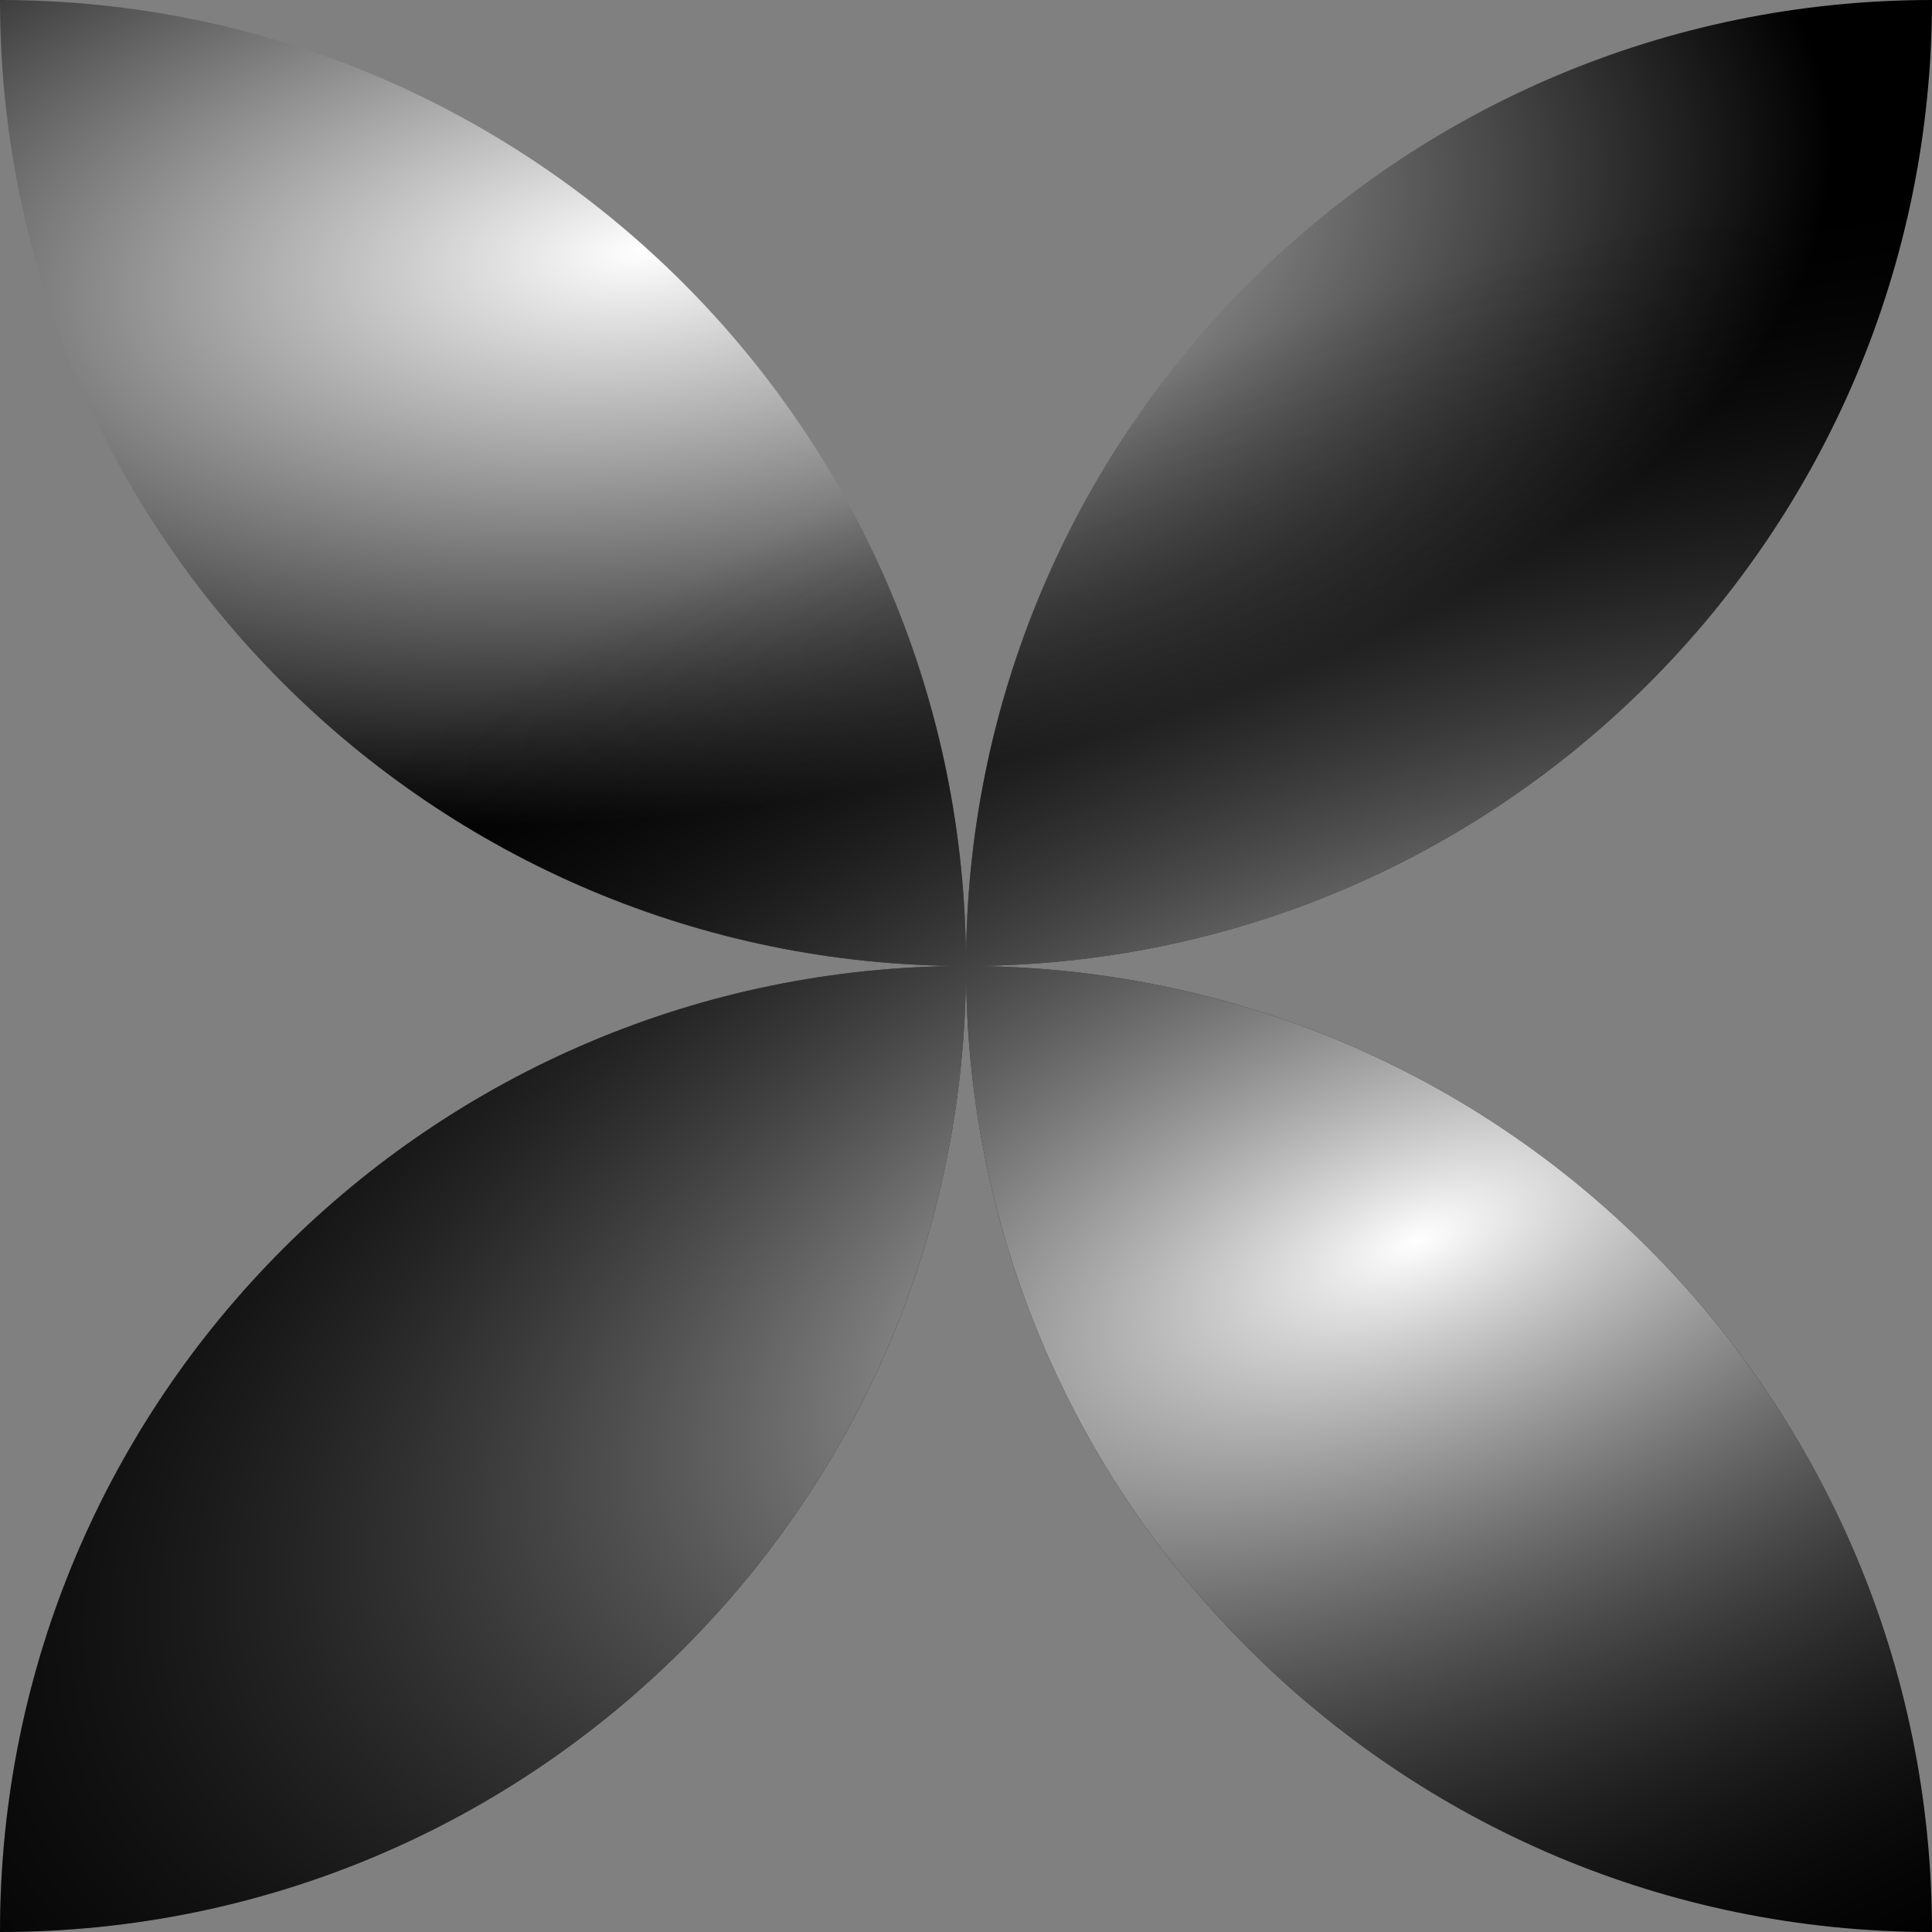
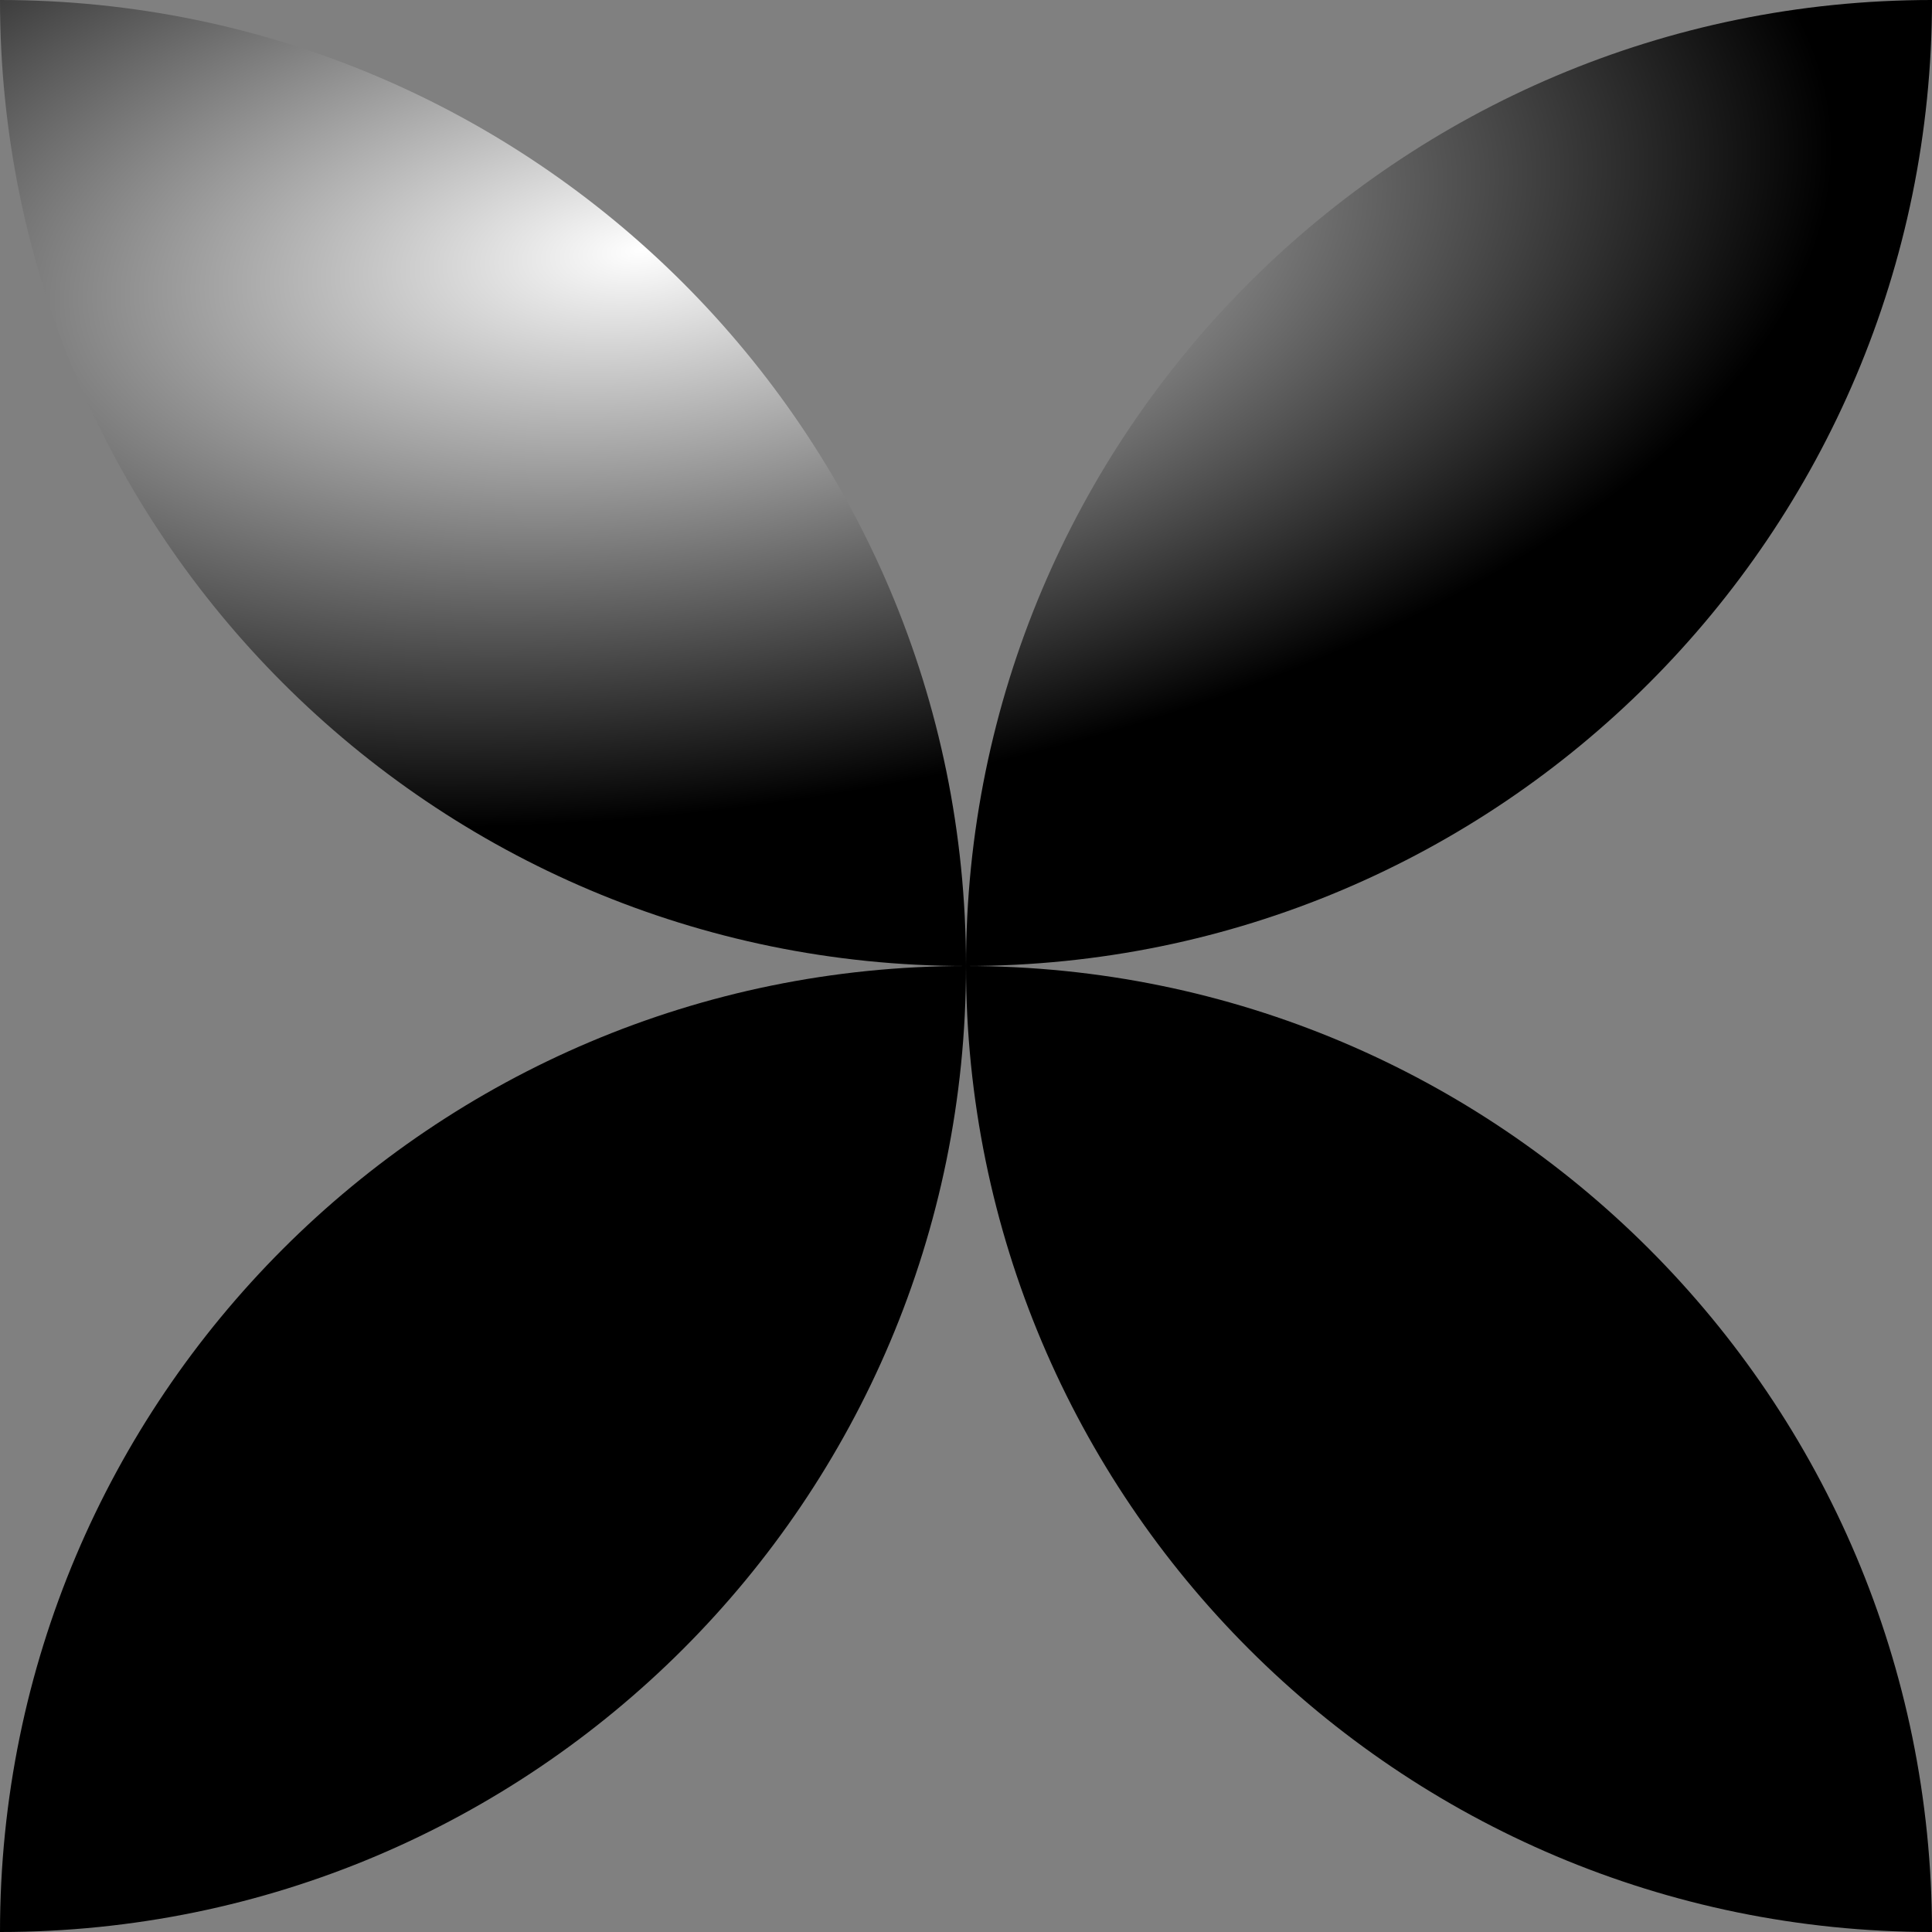
<svg xmlns="http://www.w3.org/2000/svg" width="512" height="512" viewBox="0 0 512 512" fill="none">
  <rect x="0" y="0" width="512" height="512" fill="#808080" stroke="none" />
  <path fill-rule="evenodd" clip-rule="evenodd" d="M256 256C397.385 256 512 141.385 512 0C370.615 0 256 114.615 256 256ZM512 512C512 370.615 397.385 256 256 256C256 114.615 141.385 0 0 0C0 141.385 114.615 256 256 256C114.615 256 0 370.615 0 512C141.385 512 256 397.385 256 256C256 397.385 370.615 512 512 512Z" fill="url(#paint0_radial_143_76)" />
-   <path fill-rule="evenodd" clip-rule="evenodd" d="M256 256C397.385 256 512 141.385 512 0C370.615 0 256 114.615 256 256ZM512 512C512 370.615 397.385 256 256 256C256 114.615 141.385 0 0 0C0 141.385 114.615 256 256 256C114.615 256 0 370.615 0 512C141.385 512 256 397.385 256 256C256 397.385 370.615 512 512 512Z" fill="url(#paint1_radial_143_76)" />
  <defs>
    <radialGradient id="paint0_radial_143_76" cx="0" cy="0" r="1" gradientUnits="userSpaceOnUse" gradientTransform="translate(172.187 65.568) rotate(-6.213) scale(315.87 150.07)">
      <stop stop-color="white" />
      <stop offset="1" />
    </radialGradient>
    <radialGradient id="paint1_radial_143_76" cx="0" cy="0" r="1" gradientUnits="userSpaceOnUse" gradientTransform="translate(378.063 329.222) rotate(-110.734) scale(242.529 507.721)">
      <stop stop-color="white" />
      <stop offset="1" stop-opacity="0" />
    </radialGradient>
  </defs>
</svg>